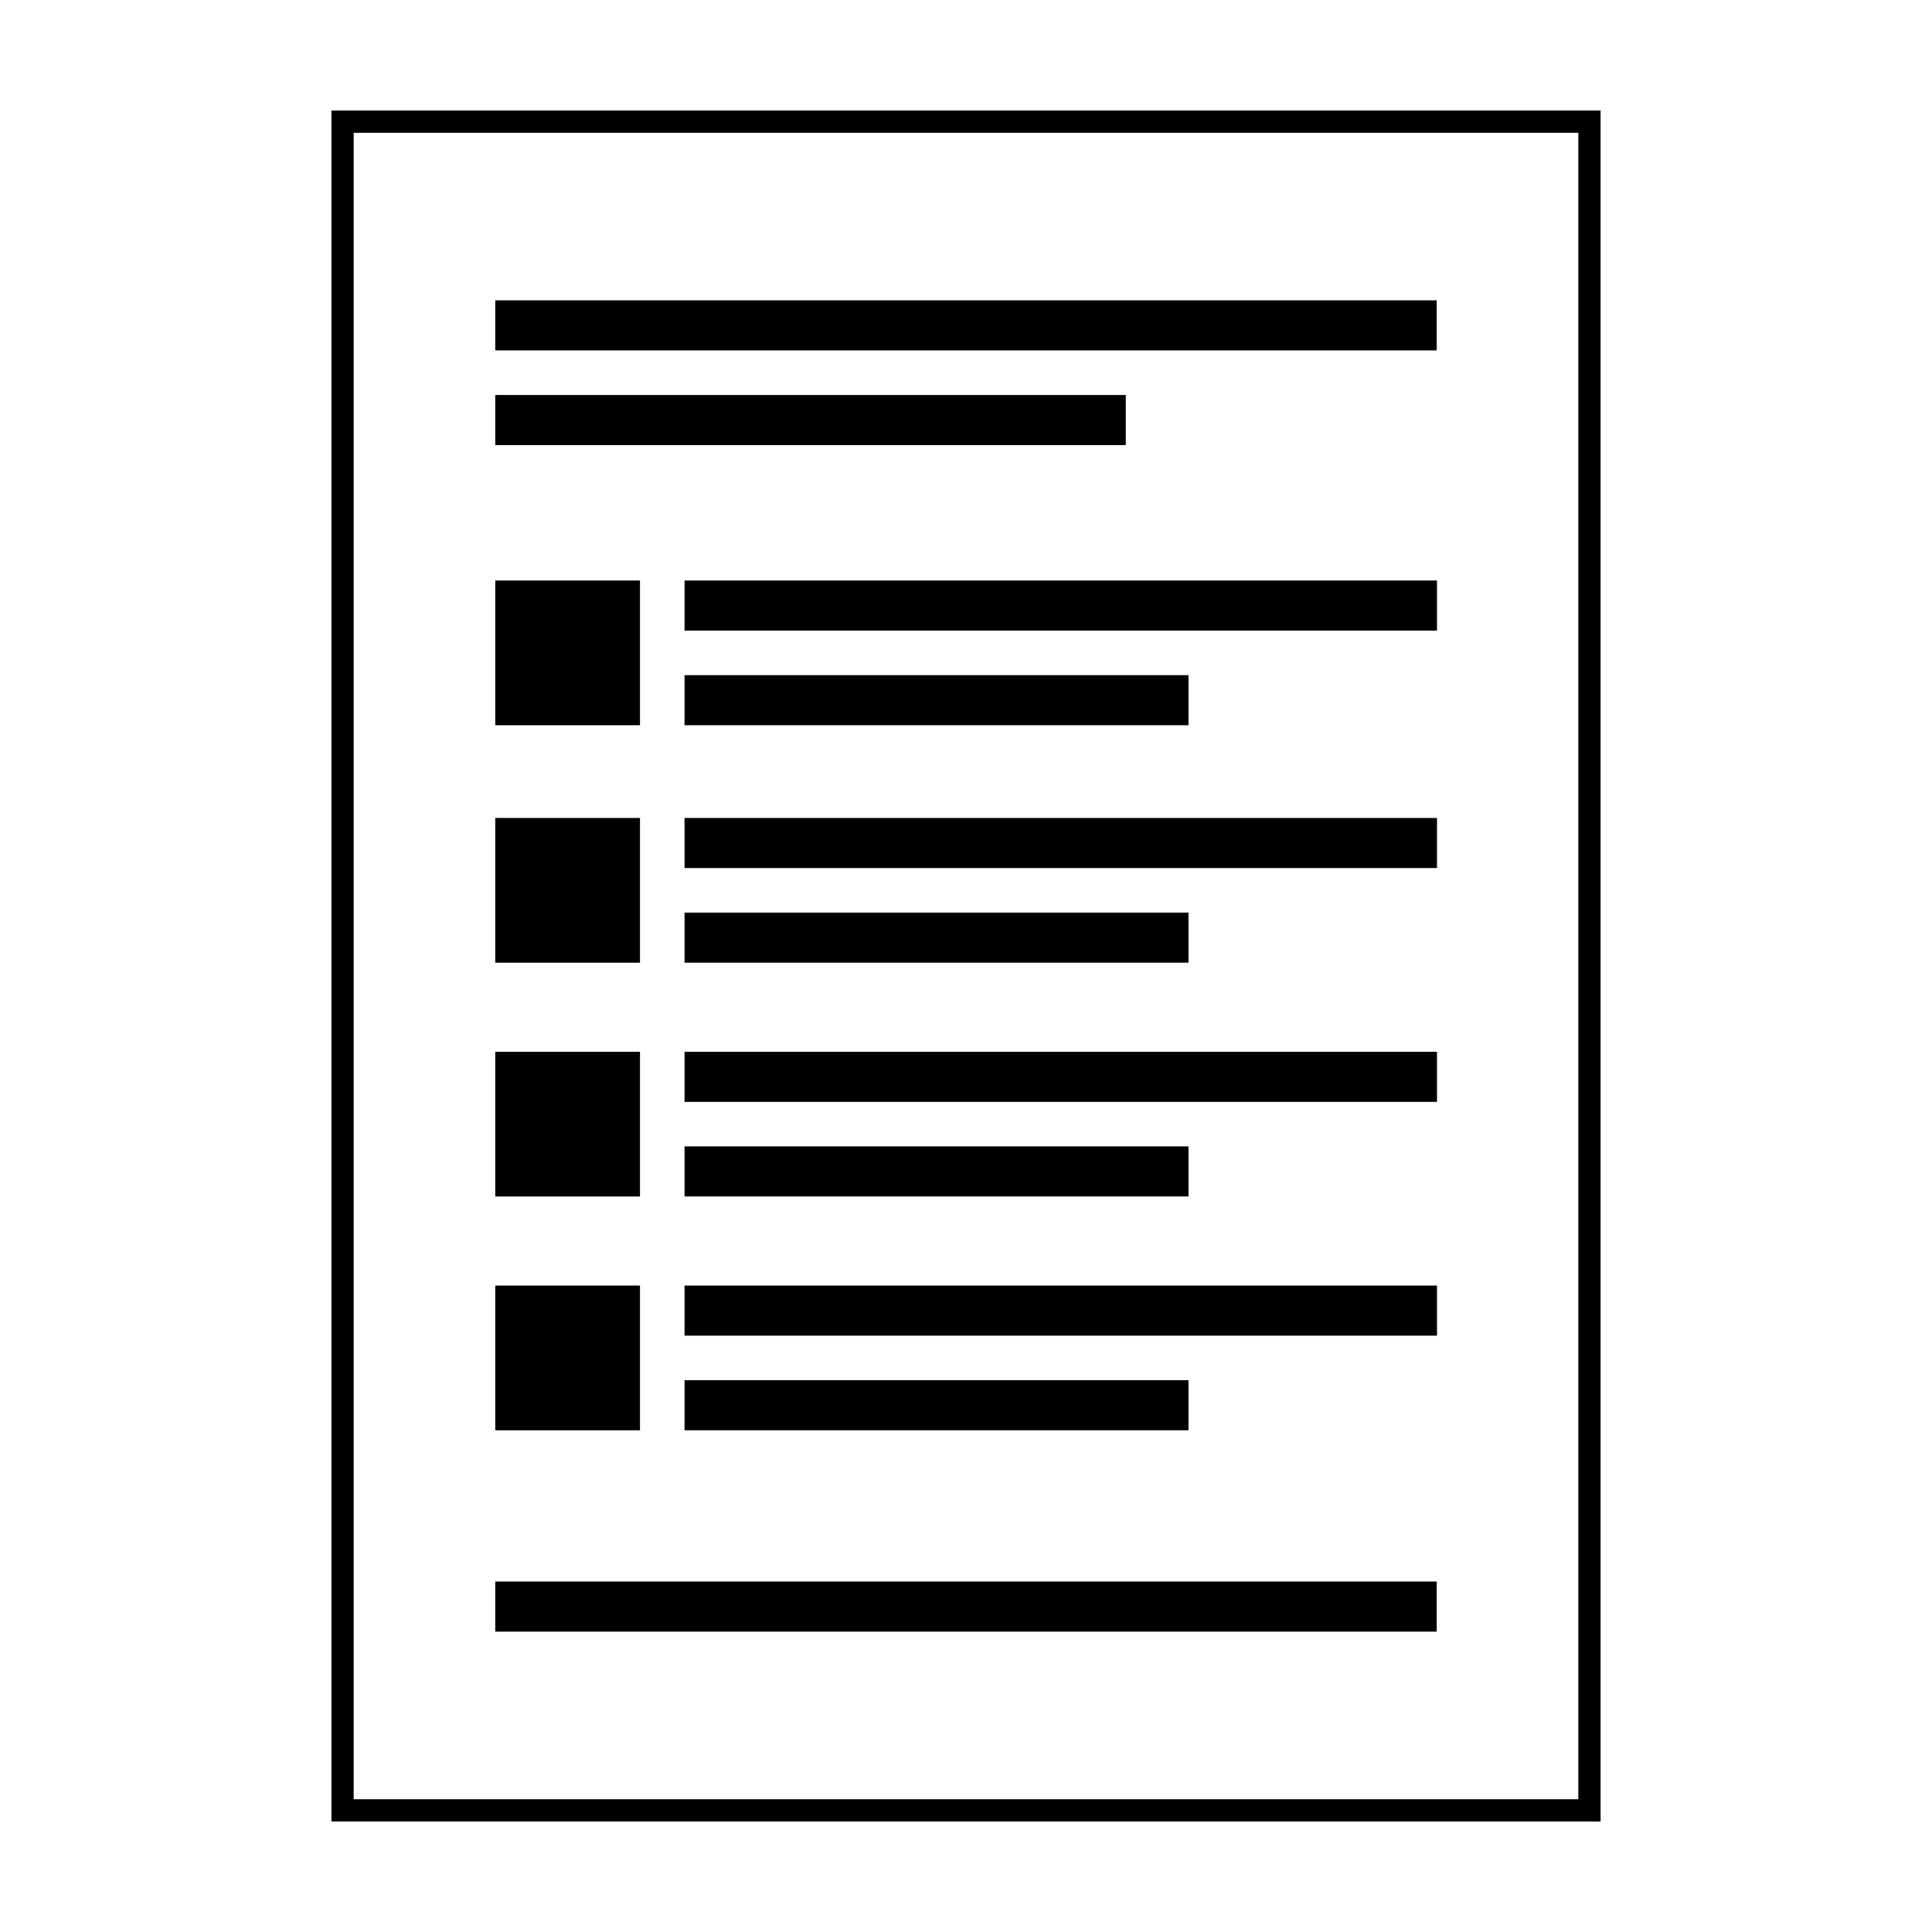
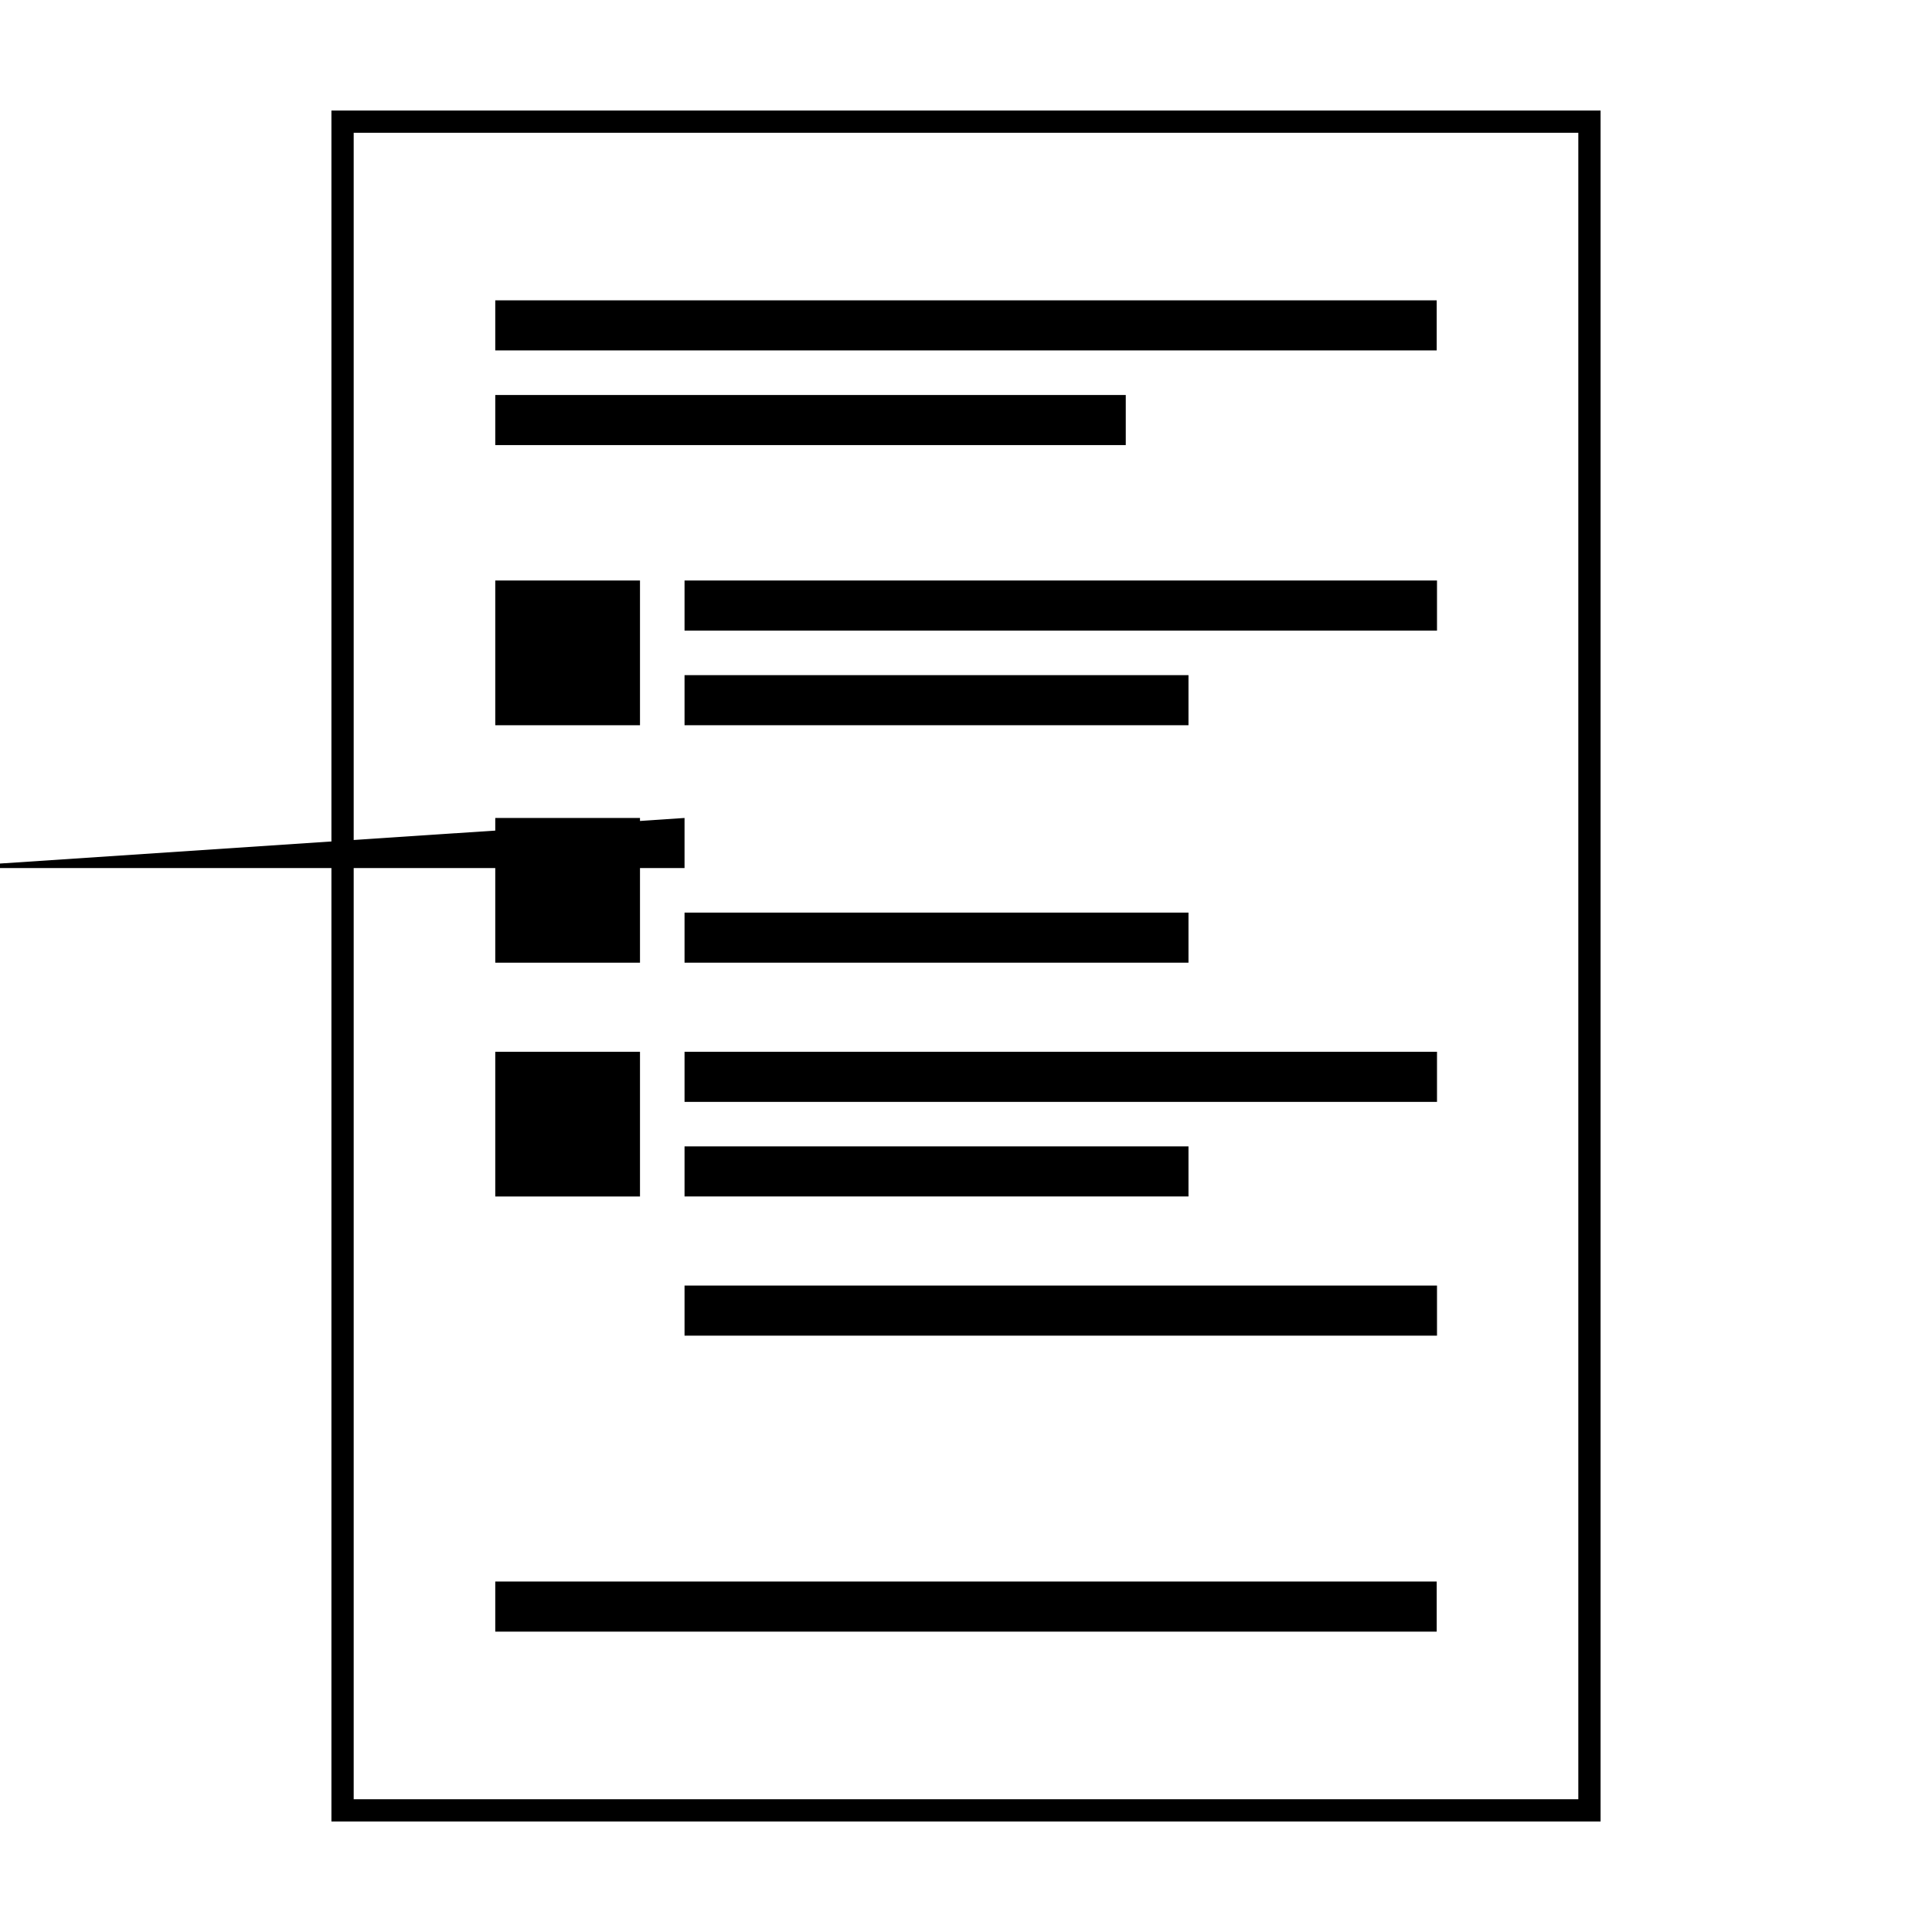
<svg xmlns="http://www.w3.org/2000/svg" fill="#000000" width="800px" height="800px" version="1.1" viewBox="144 144 512 512">
  <g>
    <path d="m231.83 173.29v453.43h336.34v-453.43zm330.44 447.53h-324.54v-441.63h324.54z" />
    <path d="m275.25 223.59h249.49v13.273h-249.49z" />
    <path d="m275.25 248.68h167.09v13.273h-167.09z" />
    <path d="m325.41 297.84h199.41v13.273h-199.41z" />
    <path d="m325.41 322.92h133.55v13.273h-133.55z" />
    <path d="m275.25 297.84h38.355v38.355h-38.355z" />
-     <path d="m325.41 360.77h199.41v13.273h-199.41z" />
+     <path d="m325.41 360.77v13.273h-199.41z" />
    <path d="m325.41 385.85h133.55v13.273h-133.55z" />
    <path d="m275.25 360.77h38.355v38.355h-38.355z" />
    <path d="m325.41 422.73h199.41v13.281h-199.41z" />
    <path d="m325.41 447.8h133.55v13.273h-133.55z" />
    <path d="m275.25 422.73h38.355v38.355h-38.355z" />
    <path d="m325.41 484.69h199.41v13.273h-199.41z" />
-     <path d="m325.41 509.76h133.55v13.273h-133.55z" />
-     <path d="m275.25 484.69h38.355v38.352h-38.355z" />
    <path d="m275.25 563.12h249.49v13.281h-249.49z" />
  </g>
</svg>